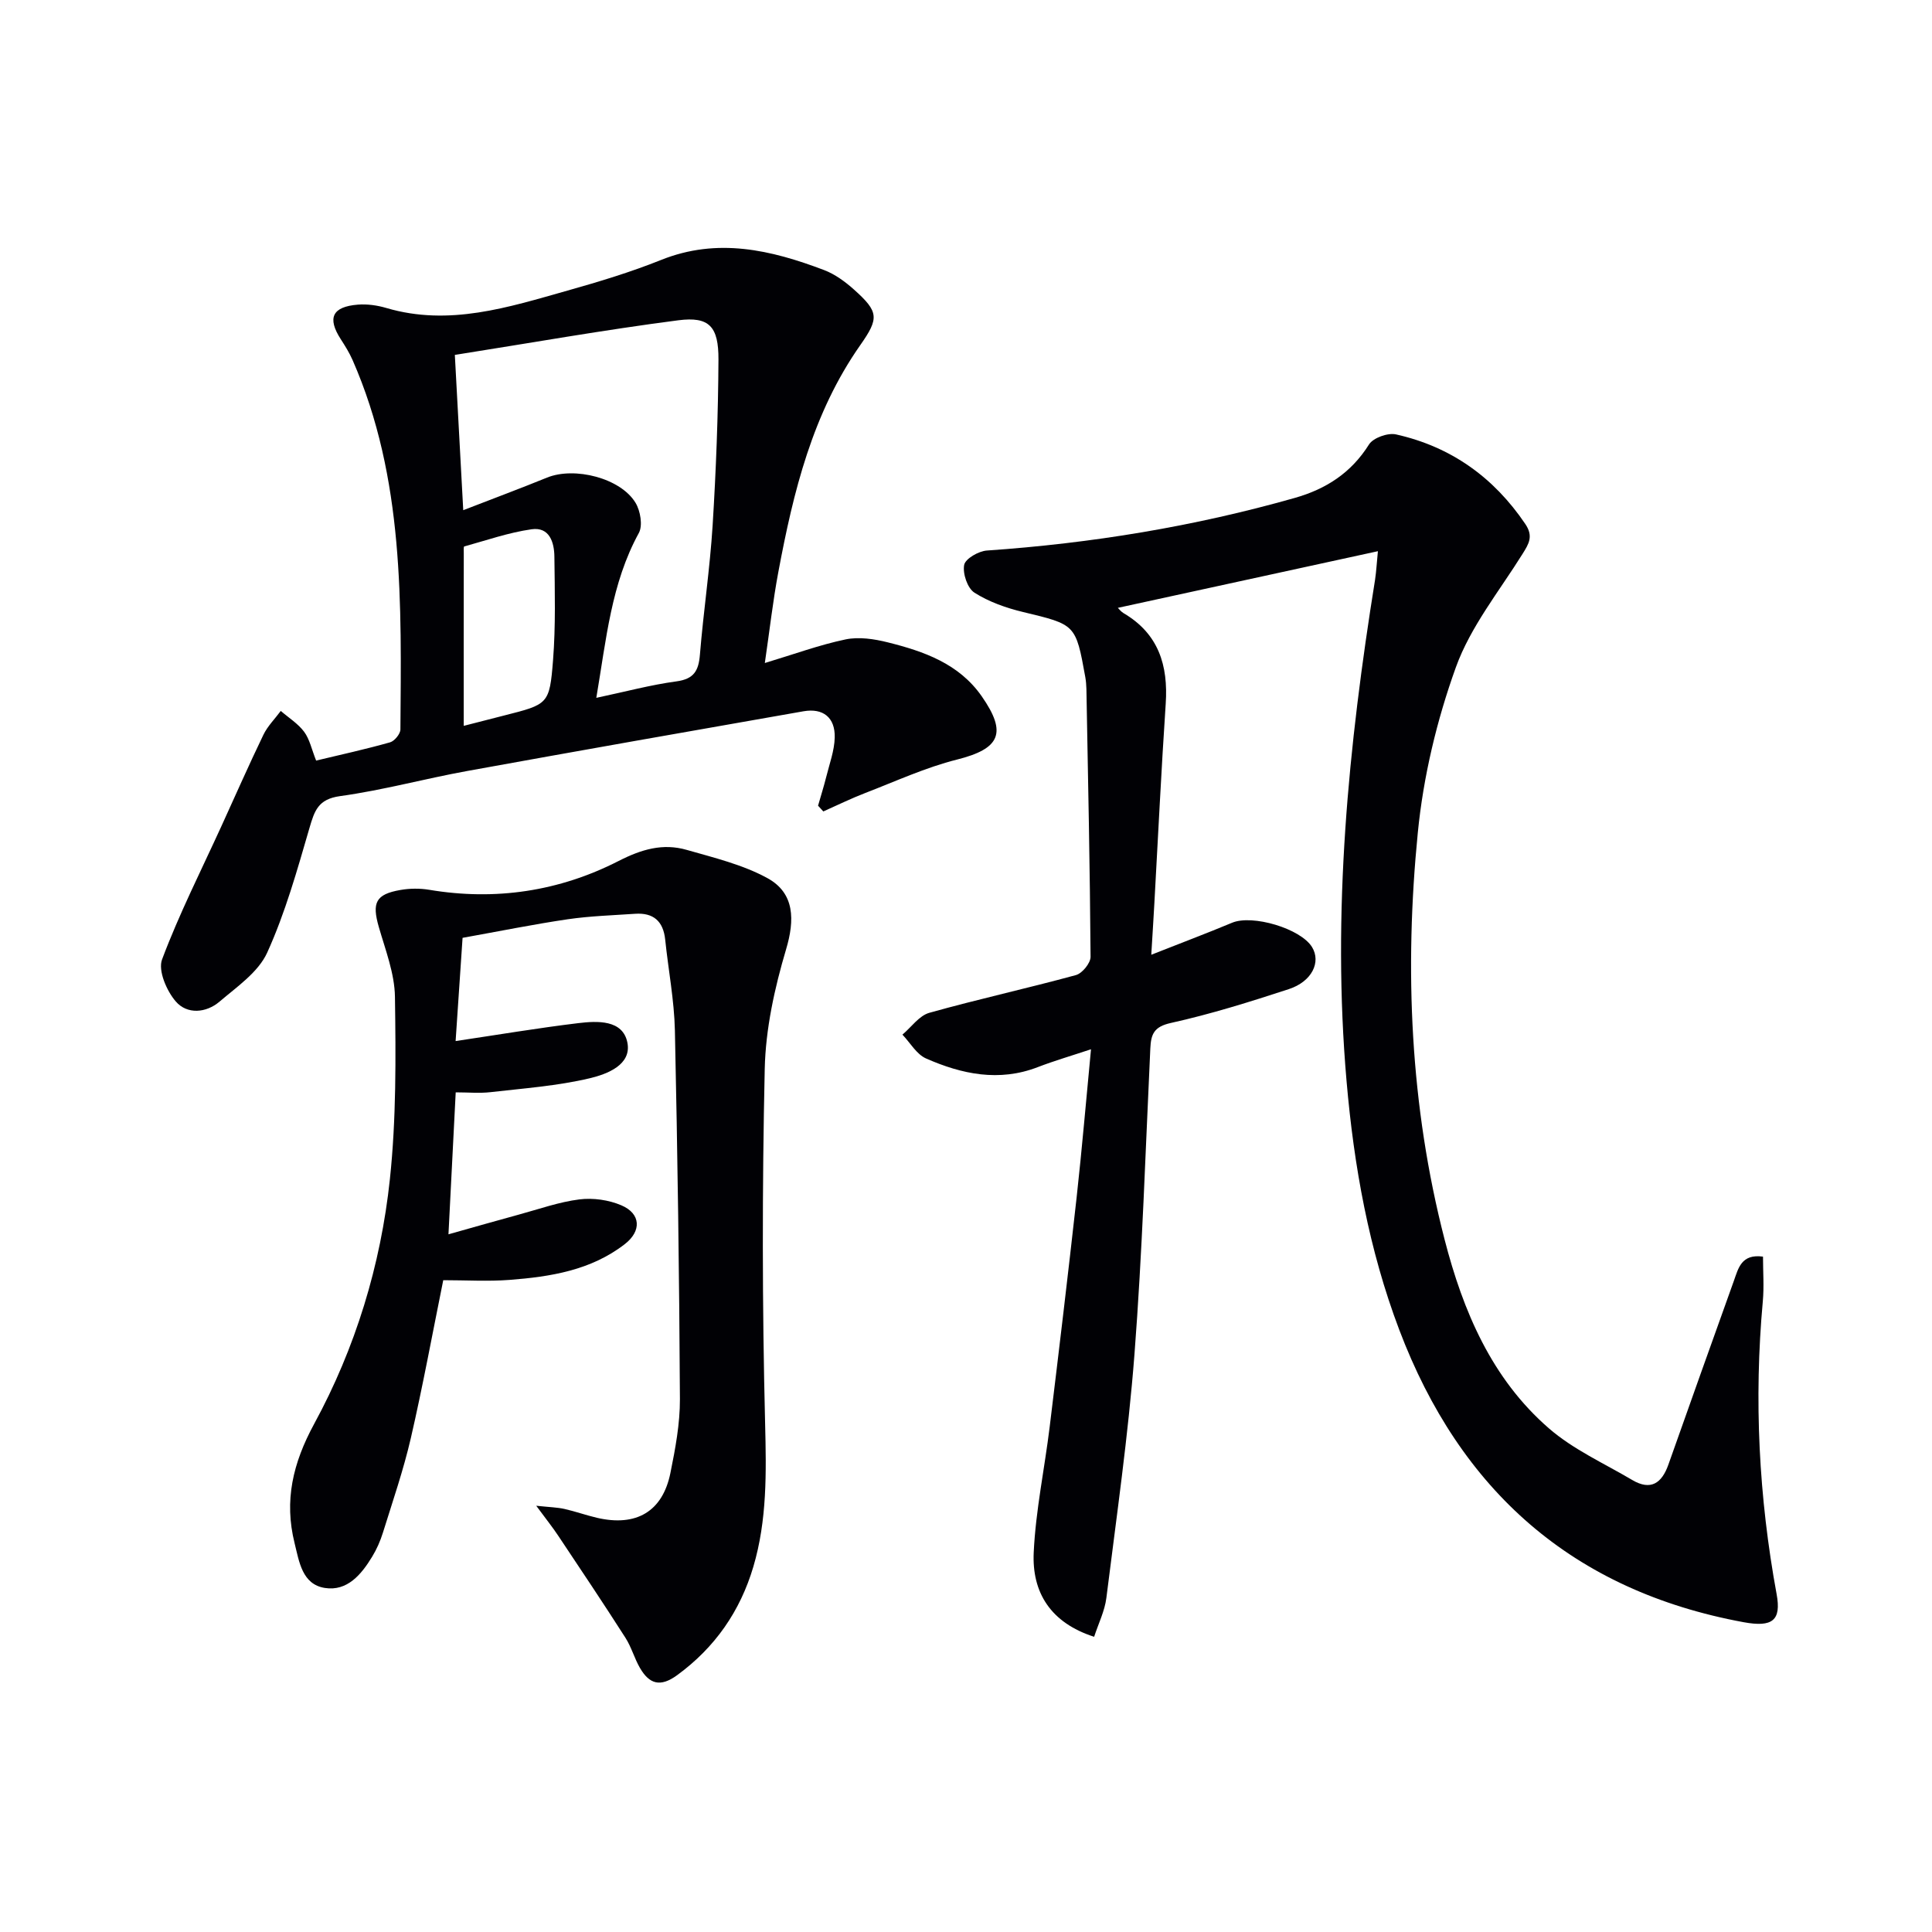
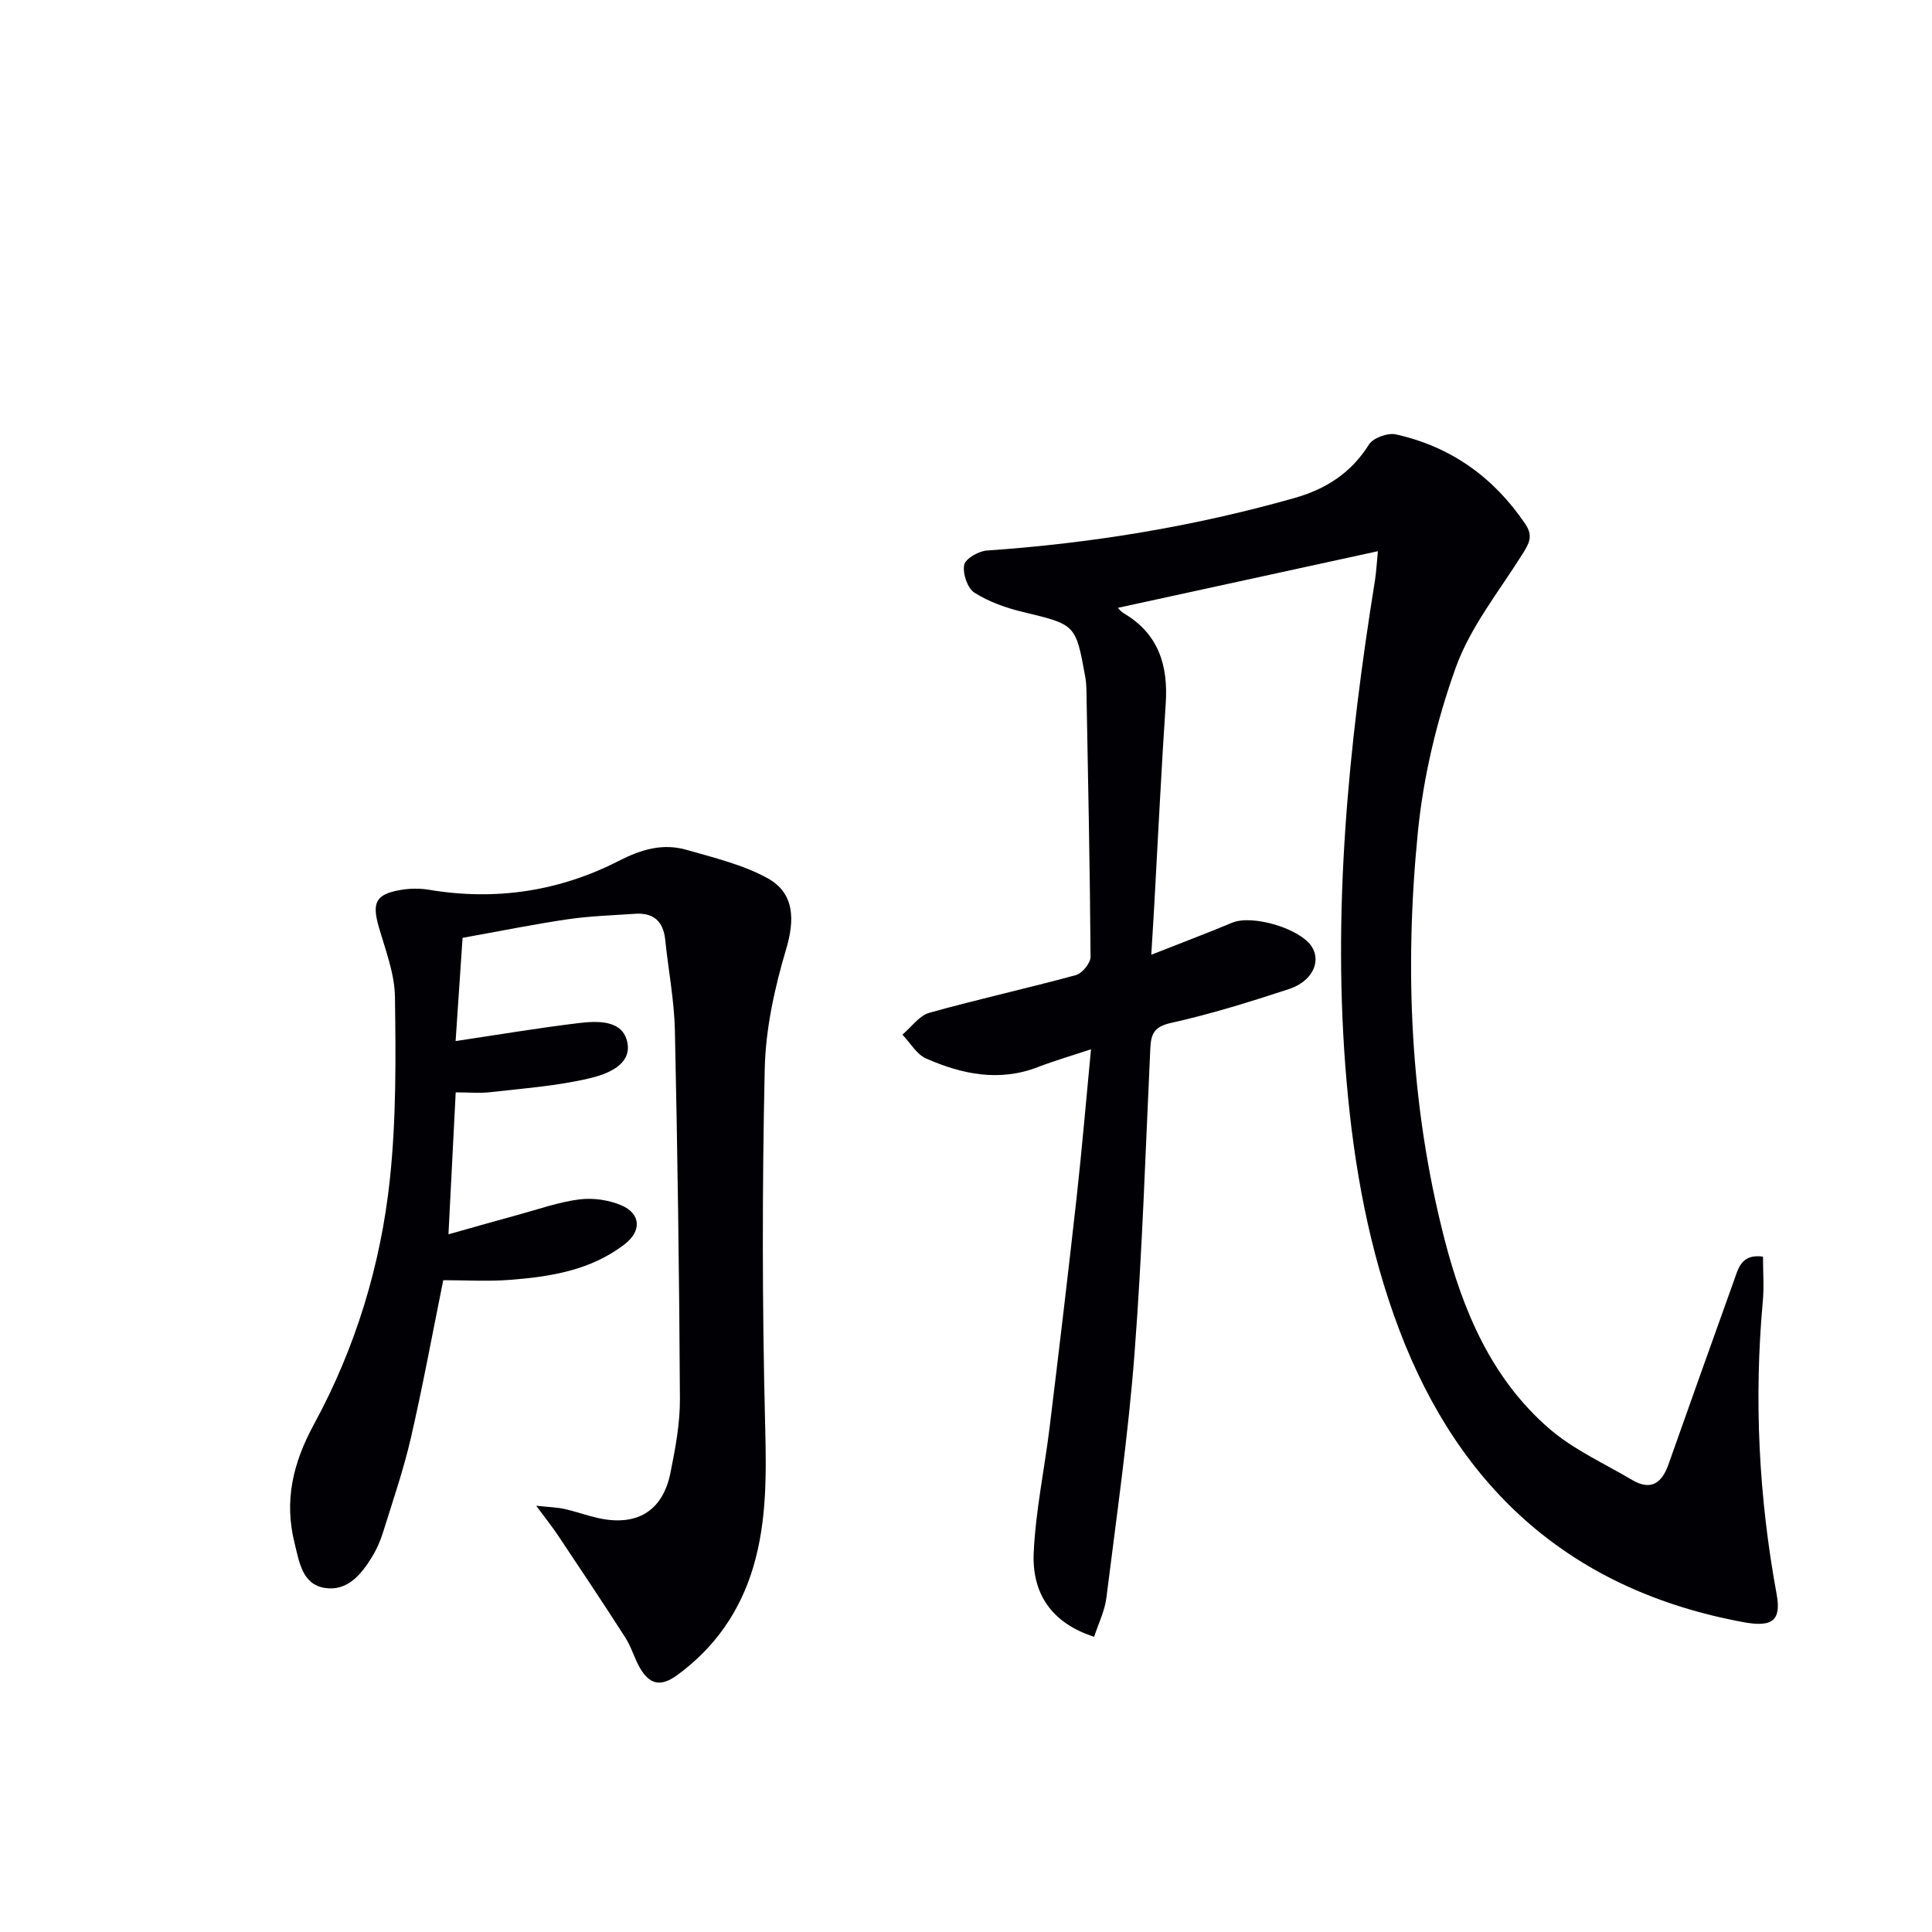
<svg xmlns="http://www.w3.org/2000/svg" enable-background="new 0 0 400 400" viewBox="0 0 400 400">
  <g fill="#010105">
    <path d="m285.28 114.12c-18.21 3.97-35.99 7.84-53.84 11.73.18.17.62.76 1.2 1.11 7.23 4.25 9.24 10.79 8.71 18.73-.92 13.76-1.58 27.54-2.35 41.31-.17 3.11-.37 6.21-.64 10.67 6.16-2.43 11.49-4.44 16.74-6.63 4.19-1.75 14.17 1.19 16.54 5.04 1.91 3.11-.01 7.14-4.81 8.71-8.04 2.63-16.15 5.17-24.4 7-3.55.78-4.13 2.34-4.27 5.31-1 21.1-1.66 42.23-3.28 63.28-1.3 16.87-3.72 33.66-5.82 50.47-.34 2.69-1.63 5.26-2.53 8.03-9.03-2.9-12.91-9.2-12.51-17.48.41-8.71 2.25-17.34 3.31-26.03 1.93-15.83 3.82-31.66 5.58-47.51 1.11-10.04 1.96-20.12 2.97-30.62-4 1.33-7.57 2.37-11.03 3.7-8.01 3.09-15.7 1.47-23.11-1.79-1.98-.87-3.29-3.25-4.9-4.94 1.84-1.55 3.46-3.93 5.57-4.52 10.06-2.82 20.28-5.06 30.35-7.81 1.31-.36 3.04-2.49 3.03-3.79-.13-18.47-.52-36.95-.86-55.42-.02-.83-.09-1.67-.23-2.48-1.98-10.98-2.01-10.86-12.89-13.48-3.5-.84-7.07-2.1-10.07-4.01-1.44-.92-2.46-3.95-2.12-5.74.25-1.29 2.99-2.87 4.72-2.98 21.62-1.49 42.88-4.97 63.73-10.89 6.48-1.84 11.68-5.19 15.37-11.07.87-1.38 3.91-2.46 5.59-2.08 11.36 2.54 20.22 8.86 26.77 18.55 1.71 2.54.74 4.09-.58 6.2-4.82 7.72-10.78 15.08-13.8 23.47-3.95 10.96-6.74 22.66-7.88 34.26-2.79 28.27-1.6 56.49 5.54 84.18 3.83 14.86 9.75 28.84 21.61 39.13 5.04 4.38 11.42 7.24 17.25 10.69 3.83 2.26 6.12.68 7.49-3.21 4.47-12.68 9.01-25.34 13.54-38 .94-2.62 1.54-5.65 6.04-5.04 0 3.09.24 6.2-.04 9.27-1.85 20.34-.83 40.53 2.86 60.61 1 5.44-.85 6.91-6.83 5.81-35.37-6.52-58.68-27.23-71.3-60.54-6.29-16.6-9.38-33.85-10.91-51.49-3.04-34.9.37-69.4 5.9-103.79.27-1.82.36-3.64.59-5.92z" />
-     <path d="m158.35 137.27c6.08-1.83 11.32-3.76 16.73-4.89 2.76-.57 5.92-.09 8.72.61 7.49 1.87 14.73 4.4 19.45 11.16 5.34 7.65 3.78 10.87-5.11 13.11-6.49 1.63-12.69 4.49-18.97 6.91-2.96 1.14-5.81 2.54-8.71 3.83-.36-.4-.73-.79-1.09-1.19.56-1.97 1.18-3.92 1.68-5.91.67-2.72 1.7-5.45 1.77-8.2.11-4.15-2.41-6.14-6.45-5.44-23.21 4.07-46.42 8.15-69.61 12.36-8.82 1.6-17.51 3.99-26.37 5.21-4.53.63-5.27 3.02-6.32 6.6-2.54 8.72-5.01 17.57-8.75 25.8-1.84 4.05-6.25 7.06-9.85 10.13-2.79 2.39-6.73 2.7-9.07-.01-1.9-2.19-3.71-6.4-2.85-8.7 3.53-9.41 8.1-18.43 12.29-27.6 2.88-6.31 5.68-12.67 8.69-18.91.87-1.81 2.39-3.31 3.6-4.95 1.64 1.42 3.57 2.62 4.84 4.32 1.14 1.54 1.55 3.62 2.48 5.96 5.13-1.23 10.26-2.35 15.31-3.78.92-.26 2.13-1.74 2.14-2.66.19-25.95.85-51.98-9.91-76.5-.66-1.5-1.54-2.91-2.43-4.29-2.85-4.41-1.79-6.74 3.54-7.17 1.94-.15 4.02.14 5.9.7 13 3.83 25.25-.15 37.51-3.61 6.53-1.84 13.07-3.82 19.36-6.34 11.67-4.68 22.75-2.08 33.74 2.09 2.27.86 4.39 2.42 6.22 4.06 5.13 4.59 5.19 5.91 1.29 11.47-9.91 14.12-13.87 30.41-16.97 46.97-1.13 6-1.8 12.06-2.8 18.86zm-64.18-63.79c.62 11.51 1.16 21.44 1.74 32.15 6.58-2.55 12-4.57 17.35-6.75 5.7-2.31 15.23.1 18.32 5.22 1.01 1.67 1.53 4.71.68 6.26-5.72 10.45-6.73 21.96-8.8 34.12 6.01-1.27 11.26-2.69 16.6-3.41 3.63-.49 4.58-2.22 4.85-5.53.73-8.93 2.07-17.81 2.63-26.74.71-11.43 1.15-22.9 1.21-34.35.03-6.86-1.91-8.96-8.3-8.14-15.39 1.99-30.68 4.71-46.28 7.17zm1.84 76.8c3.26-.84 5.8-1.49 8.35-2.14 9.13-2.32 9.42-2.3 10.14-11.44.56-7.12.36-14.3.28-21.45-.03-2.97-1.02-6.2-4.72-5.67-4.73.67-9.32 2.28-13.95 3.56-.15.04-.09.94-.09 1.44-.02 11.63-.01 23.26-.01 35.7z" />
    <path d="m95.77 194.17c-.46 6.81-.95 14.01-1.44 21.37 8.74-1.3 17.04-2.7 25.39-3.71 3.97-.48 9.18-.72 10.16 3.96.98 4.69-4.25 6.61-7.77 7.45-6.7 1.59-13.68 2.09-20.55 2.88-2.26.26-4.57.04-7.21.04-.5 9.75-.98 19.15-1.5 29.39 5.39-1.51 9.99-2.84 14.6-4.09 4.16-1.13 8.29-2.61 12.53-3.14 2.82-.35 6.06.11 8.67 1.23 4.04 1.72 4.21 5.32.71 8.03-7.02 5.44-15.4 6.76-23.89 7.41-4.46.34-8.97.06-13.7.06-2.24 11.06-4.23 21.93-6.71 32.69-1.53 6.62-3.76 13.08-5.78 19.58-.54 1.73-1.29 3.44-2.23 4.98-2.23 3.67-5.15 7.2-9.79 6.47-4.71-.74-5.32-5.45-6.27-9.28-2.19-8.79-.37-16.55 4.06-24.7 8.54-15.7 13.78-32.85 15.67-50.64 1.33-12.49 1.23-25.17 1.05-37.76-.07-4.84-1.97-9.7-3.34-14.46-1.45-5.04-.66-6.78 4.47-7.67 1.93-.34 4.02-.36 5.95-.04 13.75 2.31 26.95.31 39.22-5.96 4.75-2.43 9.17-3.72 14.11-2.3 5.68 1.63 11.6 3.05 16.71 5.85 5.68 3.11 5.66 8.7 3.86 14.74-2.38 8.01-4.24 16.47-4.42 24.77-.54 24.48-.53 48.99.08 73.48.25 10.05.42 19.93-2.44 29.58-2.72 9.18-7.92 16.71-15.78 22.45-3.51 2.56-5.76 1.82-7.69-1.49-1.16-2-1.77-4.33-3.02-6.27-4.54-7.1-9.23-14.11-13.91-21.12-1.16-1.75-2.48-3.39-4.55-6.2 2.82.3 4.36.33 5.84.66 2.26.51 4.46 1.3 6.72 1.83 8.14 1.9 13.6-1.28 15.22-9.27 1.02-5.03 1.99-10.2 1.97-15.3-.13-25.44-.49-50.88-1.04-76.31-.14-6.29-1.36-12.55-2.01-18.83-.4-3.82-2.45-5.6-6.24-5.34-4.64.32-9.32.46-13.91 1.13-7.07 1.04-14.06 2.46-21.8 3.85z" />
  </g>
</svg>